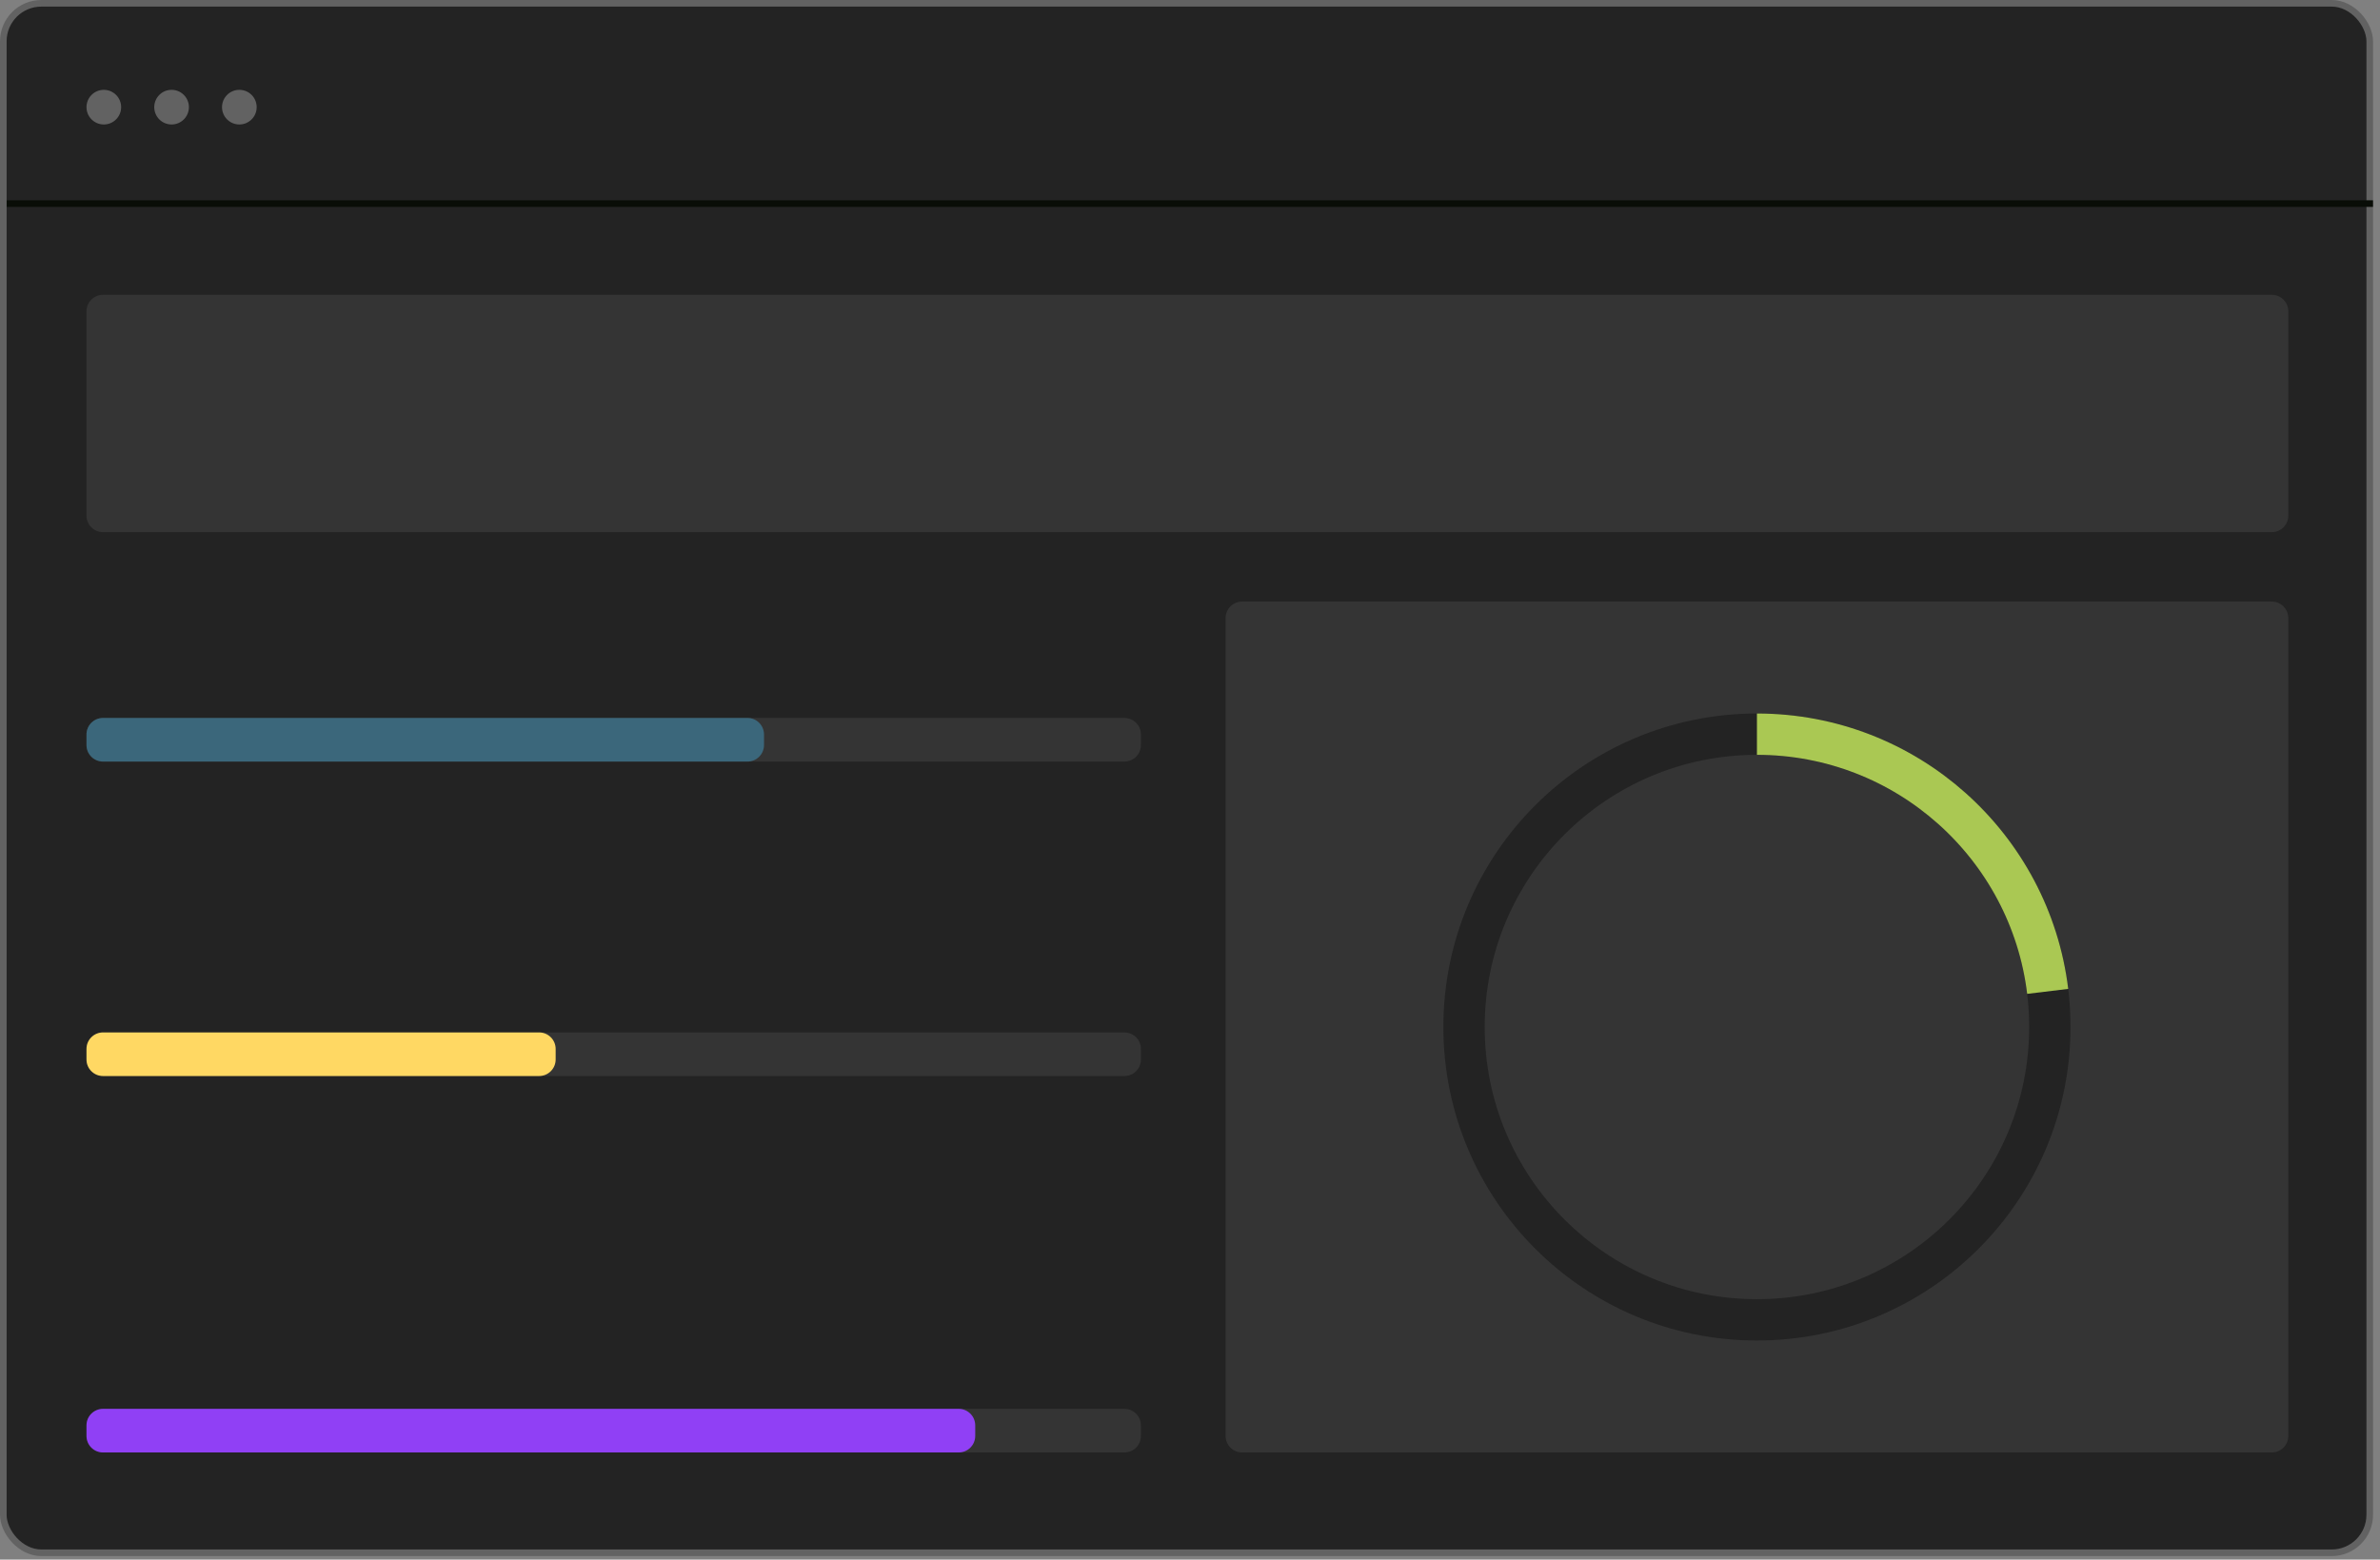
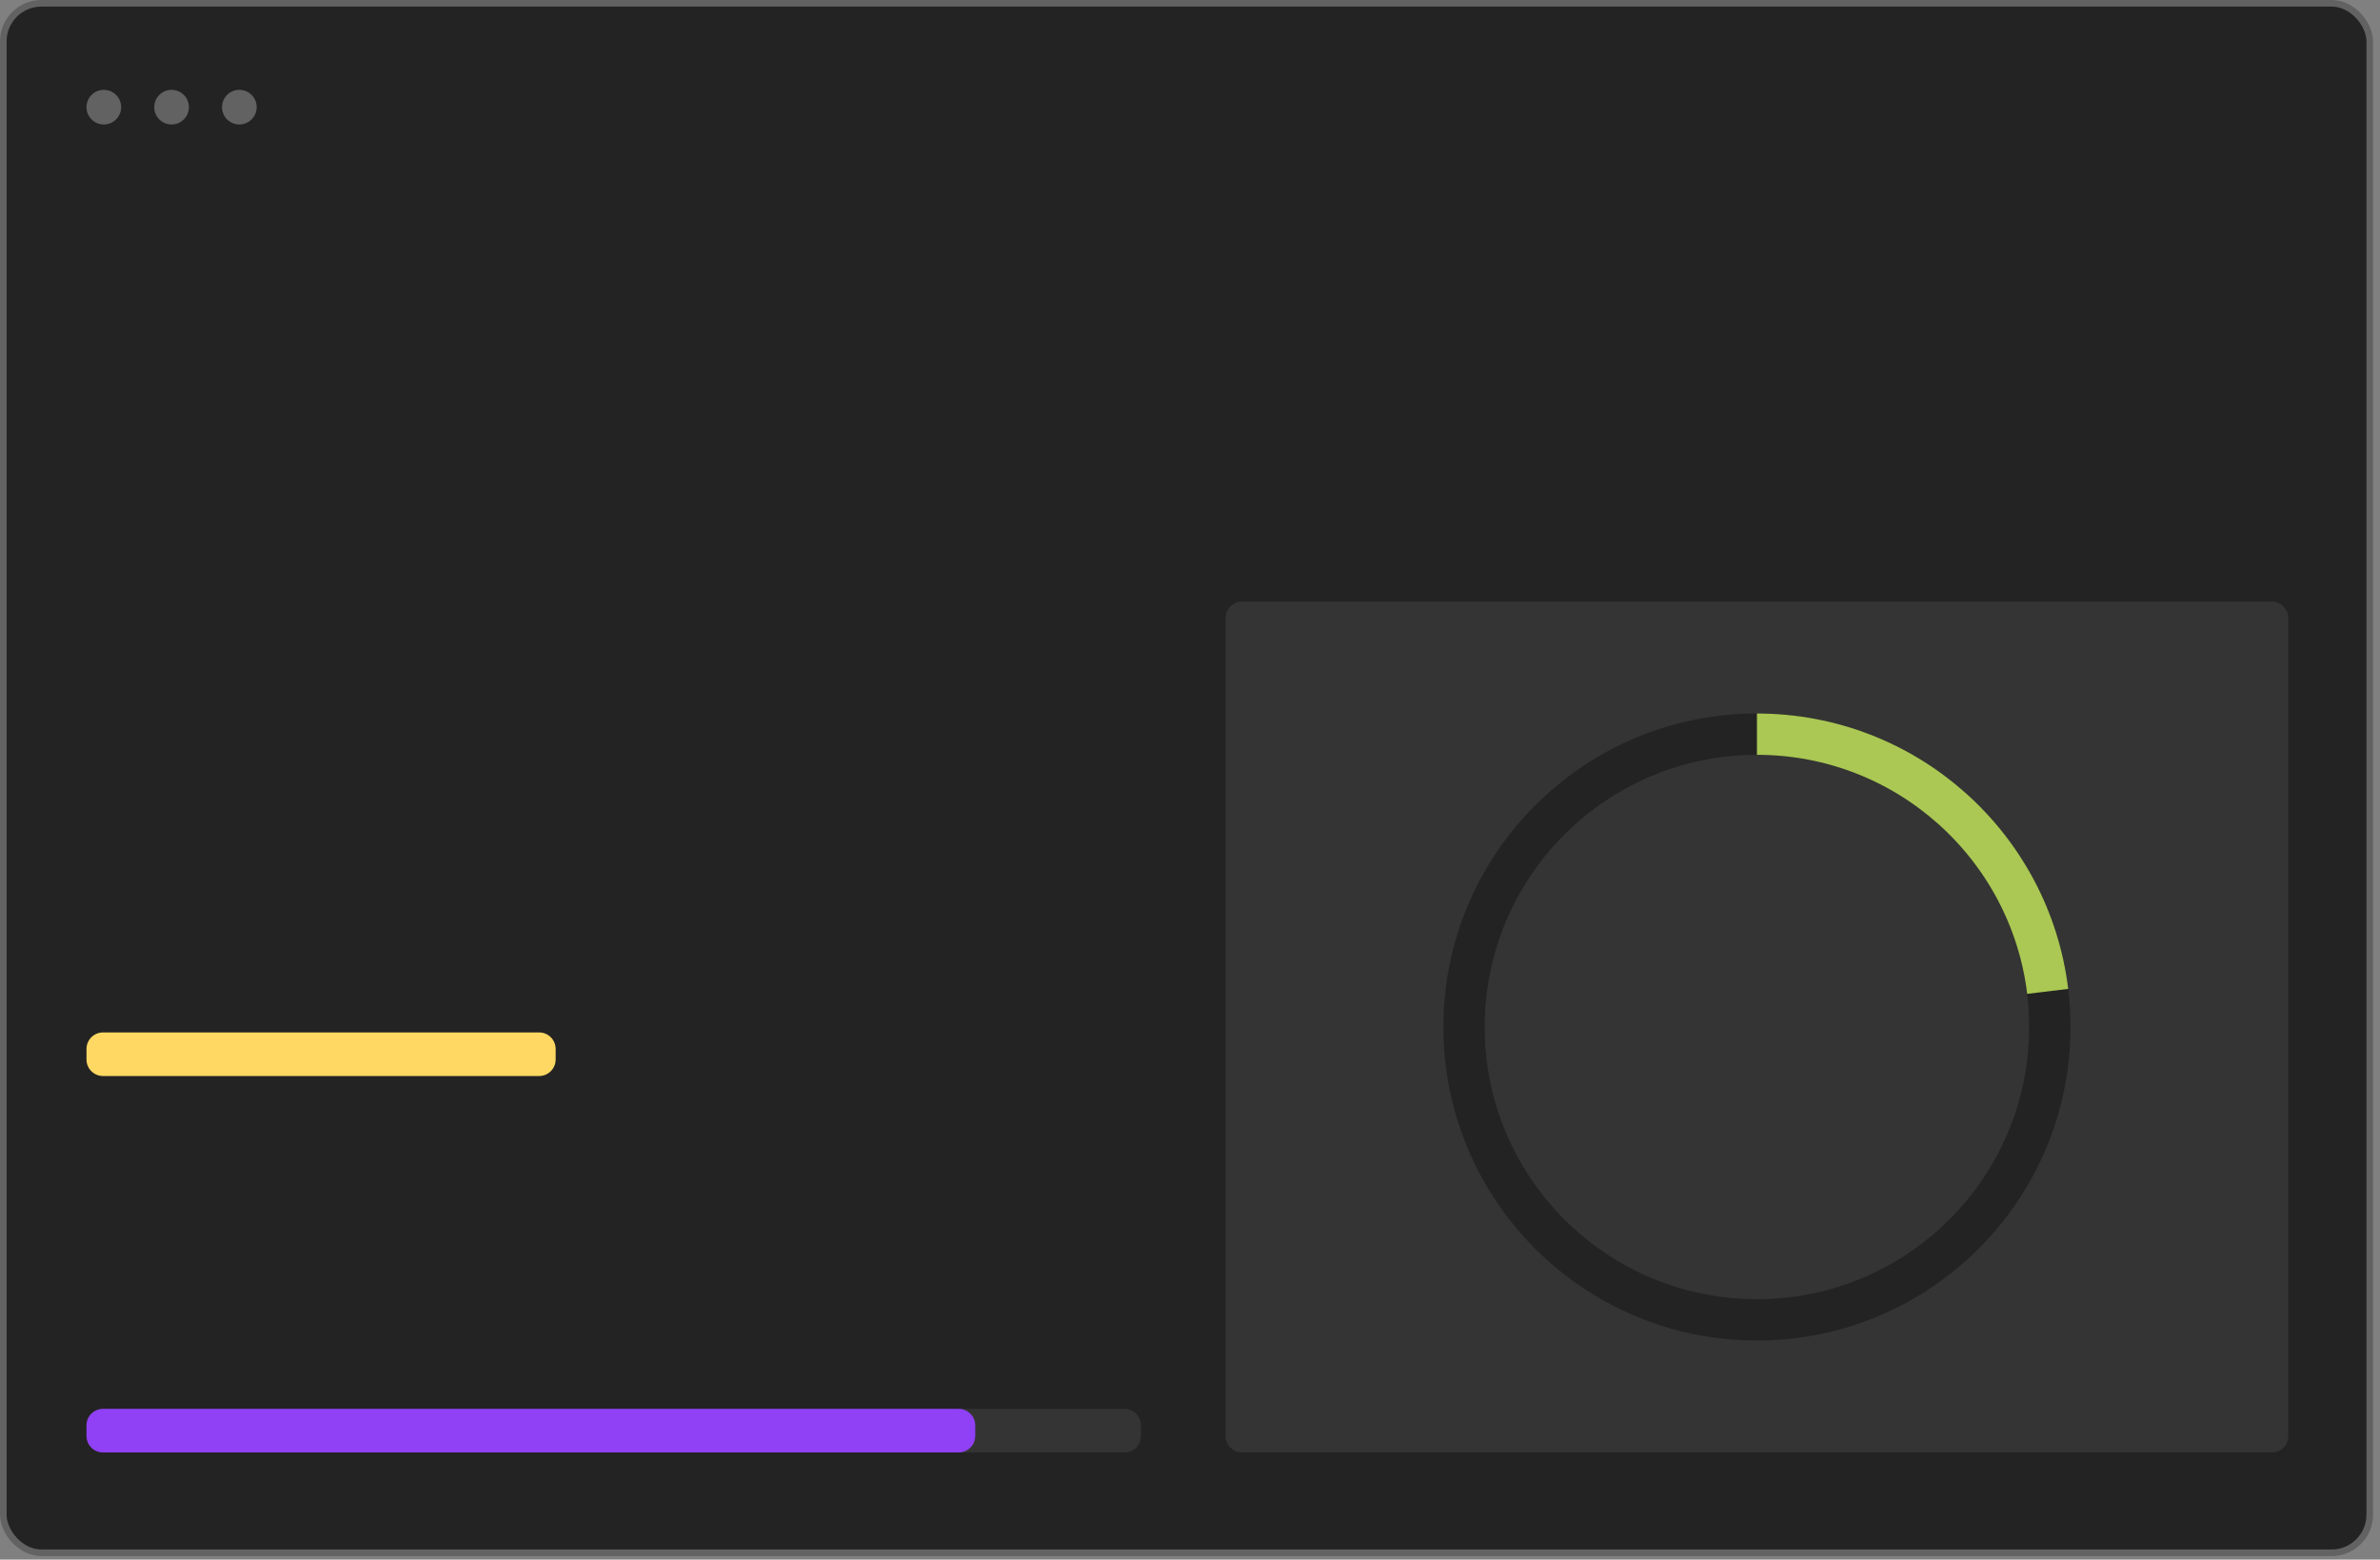
<svg xmlns="http://www.w3.org/2000/svg" preserveAspectRatio="none" width="100%" height="100%" overflow="visible" style="display: block;" viewBox="0 0 267 175" fill="none">
  <rect x="0" y="0" width="267" height="175" fill="#808080" stroke="none" />
  <g id="Group 1000004385">
    <g id="Group 1000004378">
      <rect id="Rectangle 7072" x="0.371" y="0.371" width="265.478" height="173.864" rx="4.266" fill="#232323" stroke="#626262" stroke-width="0.742" />
-       <line id="Line 789" x1="0.758" y1="22.844" x2="266.215" y2="22.844" stroke="#090D07" stroke-width="0.742" />
      <circle id="Ellipse 7" cx="11.647" cy="12.024" r="1.944" fill="#626262" />
      <circle id="Ellipse 8" cx="19.249" cy="12.024" r="1.944" fill="#626262" />
      <circle id="Ellipse 9" cx="26.851" cy="12.024" r="1.944" fill="#626262" />
    </g>
-     <path id="Rectangle 7084" d="M9.703 34.932C9.703 33.908 10.534 33.078 11.558 33.078H254.859C255.883 33.078 256.714 33.908 256.714 34.932V57.856C256.714 58.88 255.883 59.711 254.859 59.711H11.558C10.534 59.711 9.703 58.88 9.703 57.856V34.932Z" fill="#343434" />
-     <path id="Rectangle 7085" d="M9.703 82.416C9.703 81.392 10.534 80.561 11.558 80.561H126.141C127.165 80.561 127.995 81.392 127.995 82.416V83.599C127.995 84.623 127.165 85.454 126.141 85.454H11.558C10.534 85.454 9.703 84.623 9.703 83.599V82.416Z" fill="#343434" />
-     <path id="Rectangle 7096" d="M9.703 117.702C9.703 116.677 10.534 115.847 11.558 115.847H126.141C127.165 115.847 127.995 116.677 127.995 117.702V118.884C127.995 119.908 127.165 120.739 126.141 120.739H11.558C10.534 120.739 9.703 119.908 9.703 118.884V117.702Z" fill="#343434" />
    <path id="Rectangle 7098" d="M9.703 159.94C9.703 158.916 10.534 158.085 11.558 158.085H126.141C127.165 158.085 127.995 158.916 127.995 159.94V161.123C127.995 162.147 127.165 162.978 126.141 162.978H11.558C10.534 162.978 9.703 162.147 9.703 161.123V159.94Z" fill="#343434" />
-     <path id="Rectangle 7095" d="M9.703 82.416C9.703 81.392 10.534 80.561 11.558 80.561H83.856C84.88 80.561 85.711 81.392 85.711 82.416V83.599C85.711 84.623 84.88 85.454 83.856 85.454H11.558C10.534 85.454 9.703 84.623 9.703 83.599V82.416Z" fill="#3B677B" />
    <path id="Rectangle 7097" d="M9.703 117.702C9.703 116.677 10.534 115.847 11.558 115.847H60.481C61.505 115.847 62.336 116.677 62.336 117.702V118.884C62.336 119.908 61.505 120.739 60.481 120.739H11.558C10.534 120.739 9.703 119.908 9.703 118.884V117.702Z" fill="#FFD863" />
    <path id="Rectangle 7099" d="M9.703 159.94C9.703 158.916 10.534 158.085 11.558 158.085H107.551C108.576 158.085 109.406 158.916 109.406 159.94V161.123C109.406 162.147 108.576 162.978 107.551 162.978H11.558C10.534 162.978 9.703 162.147 9.703 161.123V159.94Z" fill="#9040F5" />
    <path id="Rectangle 7088" d="M137.492 69.355C137.492 68.331 138.323 67.5 139.347 67.5H254.858C255.883 67.5 256.713 68.331 256.713 69.355V161.123C256.713 162.147 255.883 162.978 254.858 162.978H139.347C138.323 162.978 137.492 162.147 137.492 161.123V69.355Z" fill="#343434" />
    <circle id="Ellipse 6" cx="197.101" cy="115.239" r="32.859" stroke="#232323" stroke-width="4.637" />
    <path id="Ellipse 7_2" d="M197.102 82.38C213.896 82.38 227.747 94.979 229.72 111.241" stroke="#D7FF63" stroke-opacity="0.75" stroke-width="4.637" />
  </g>
</svg>